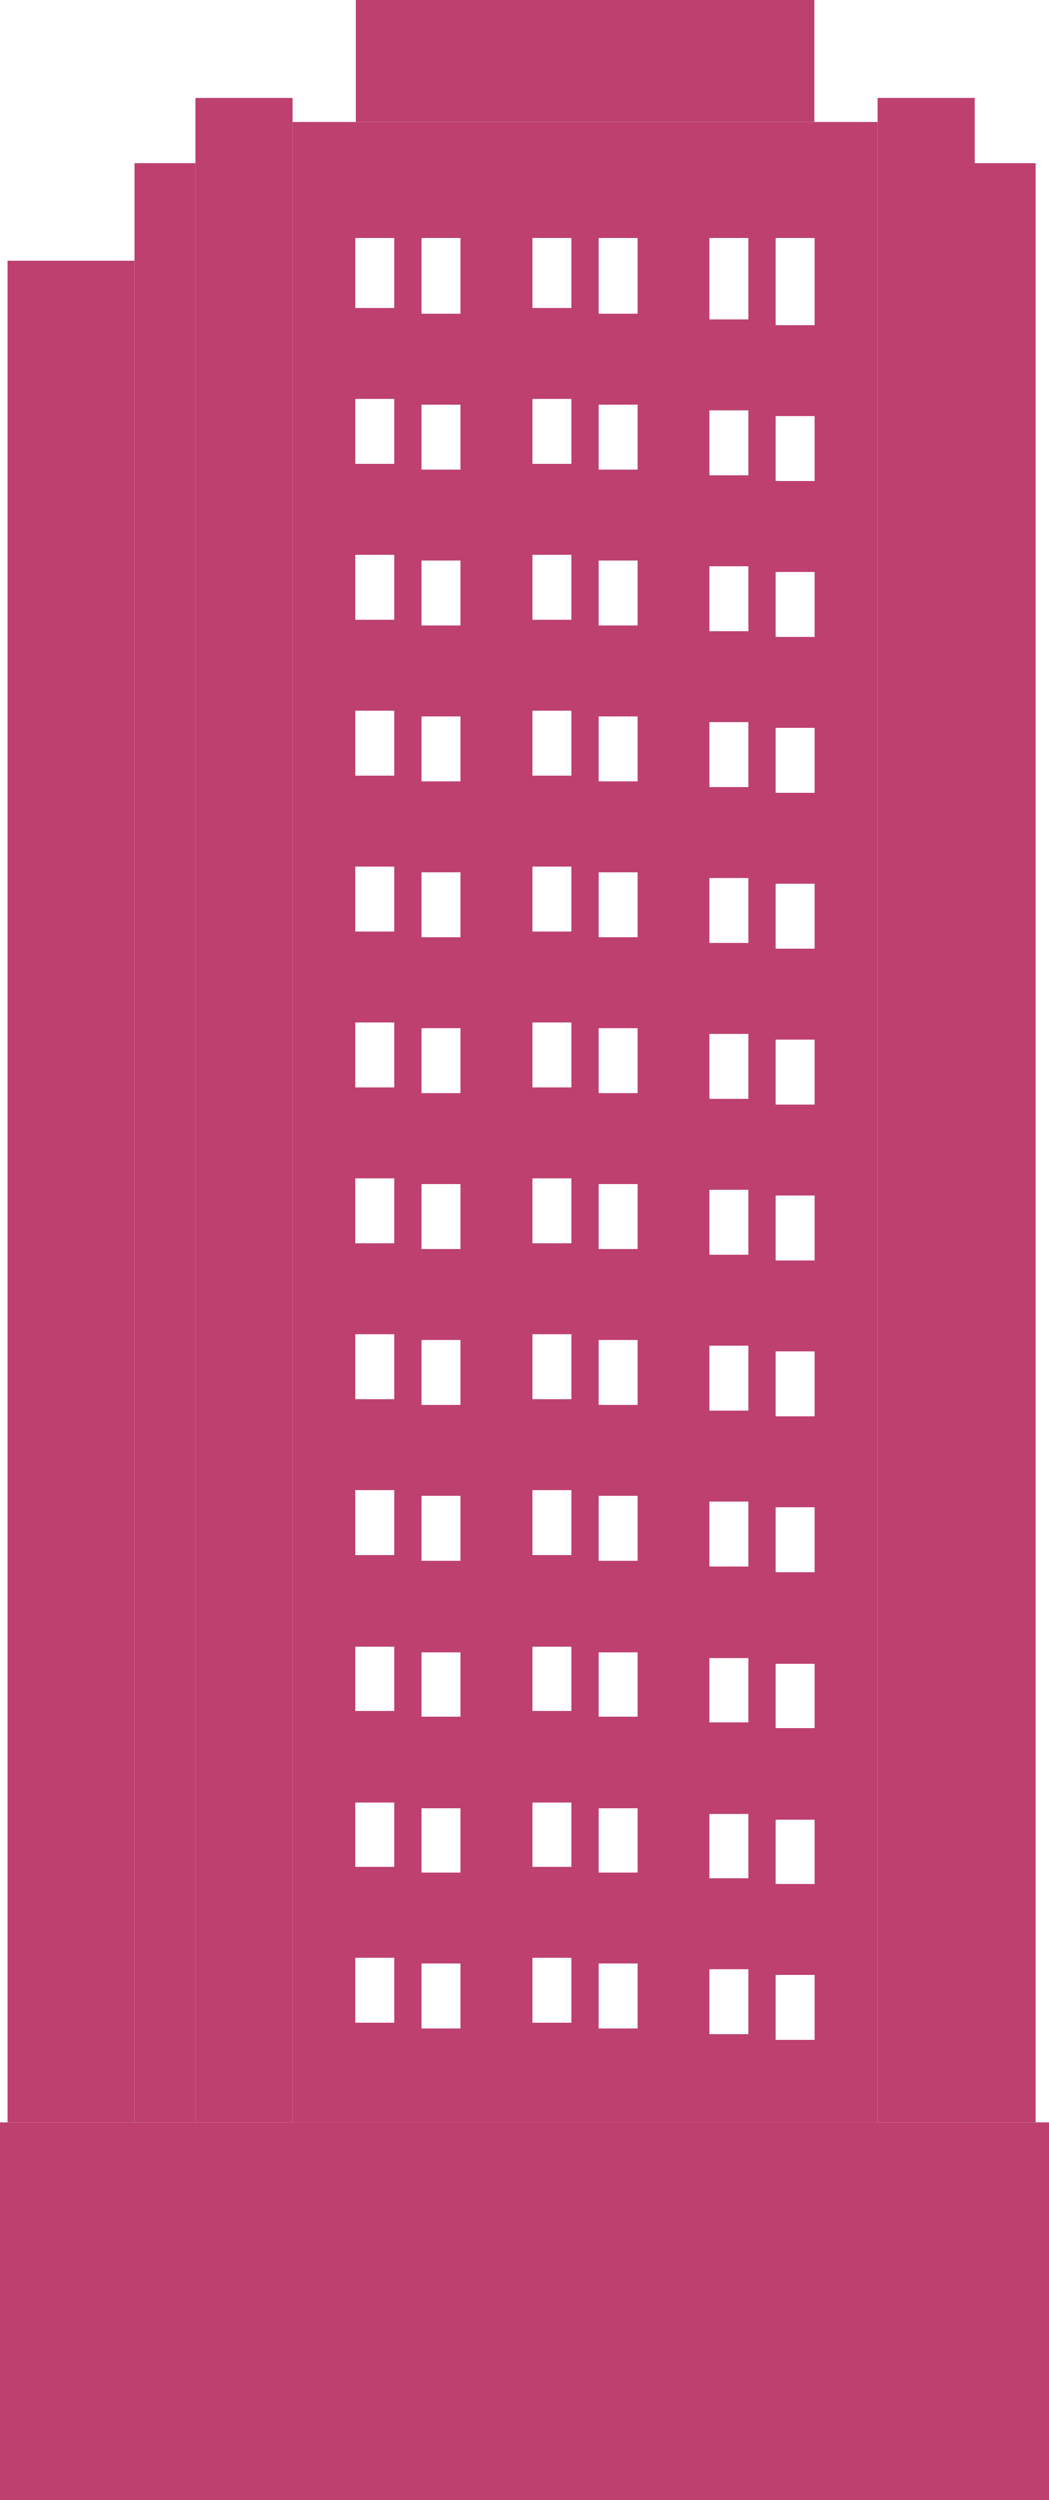
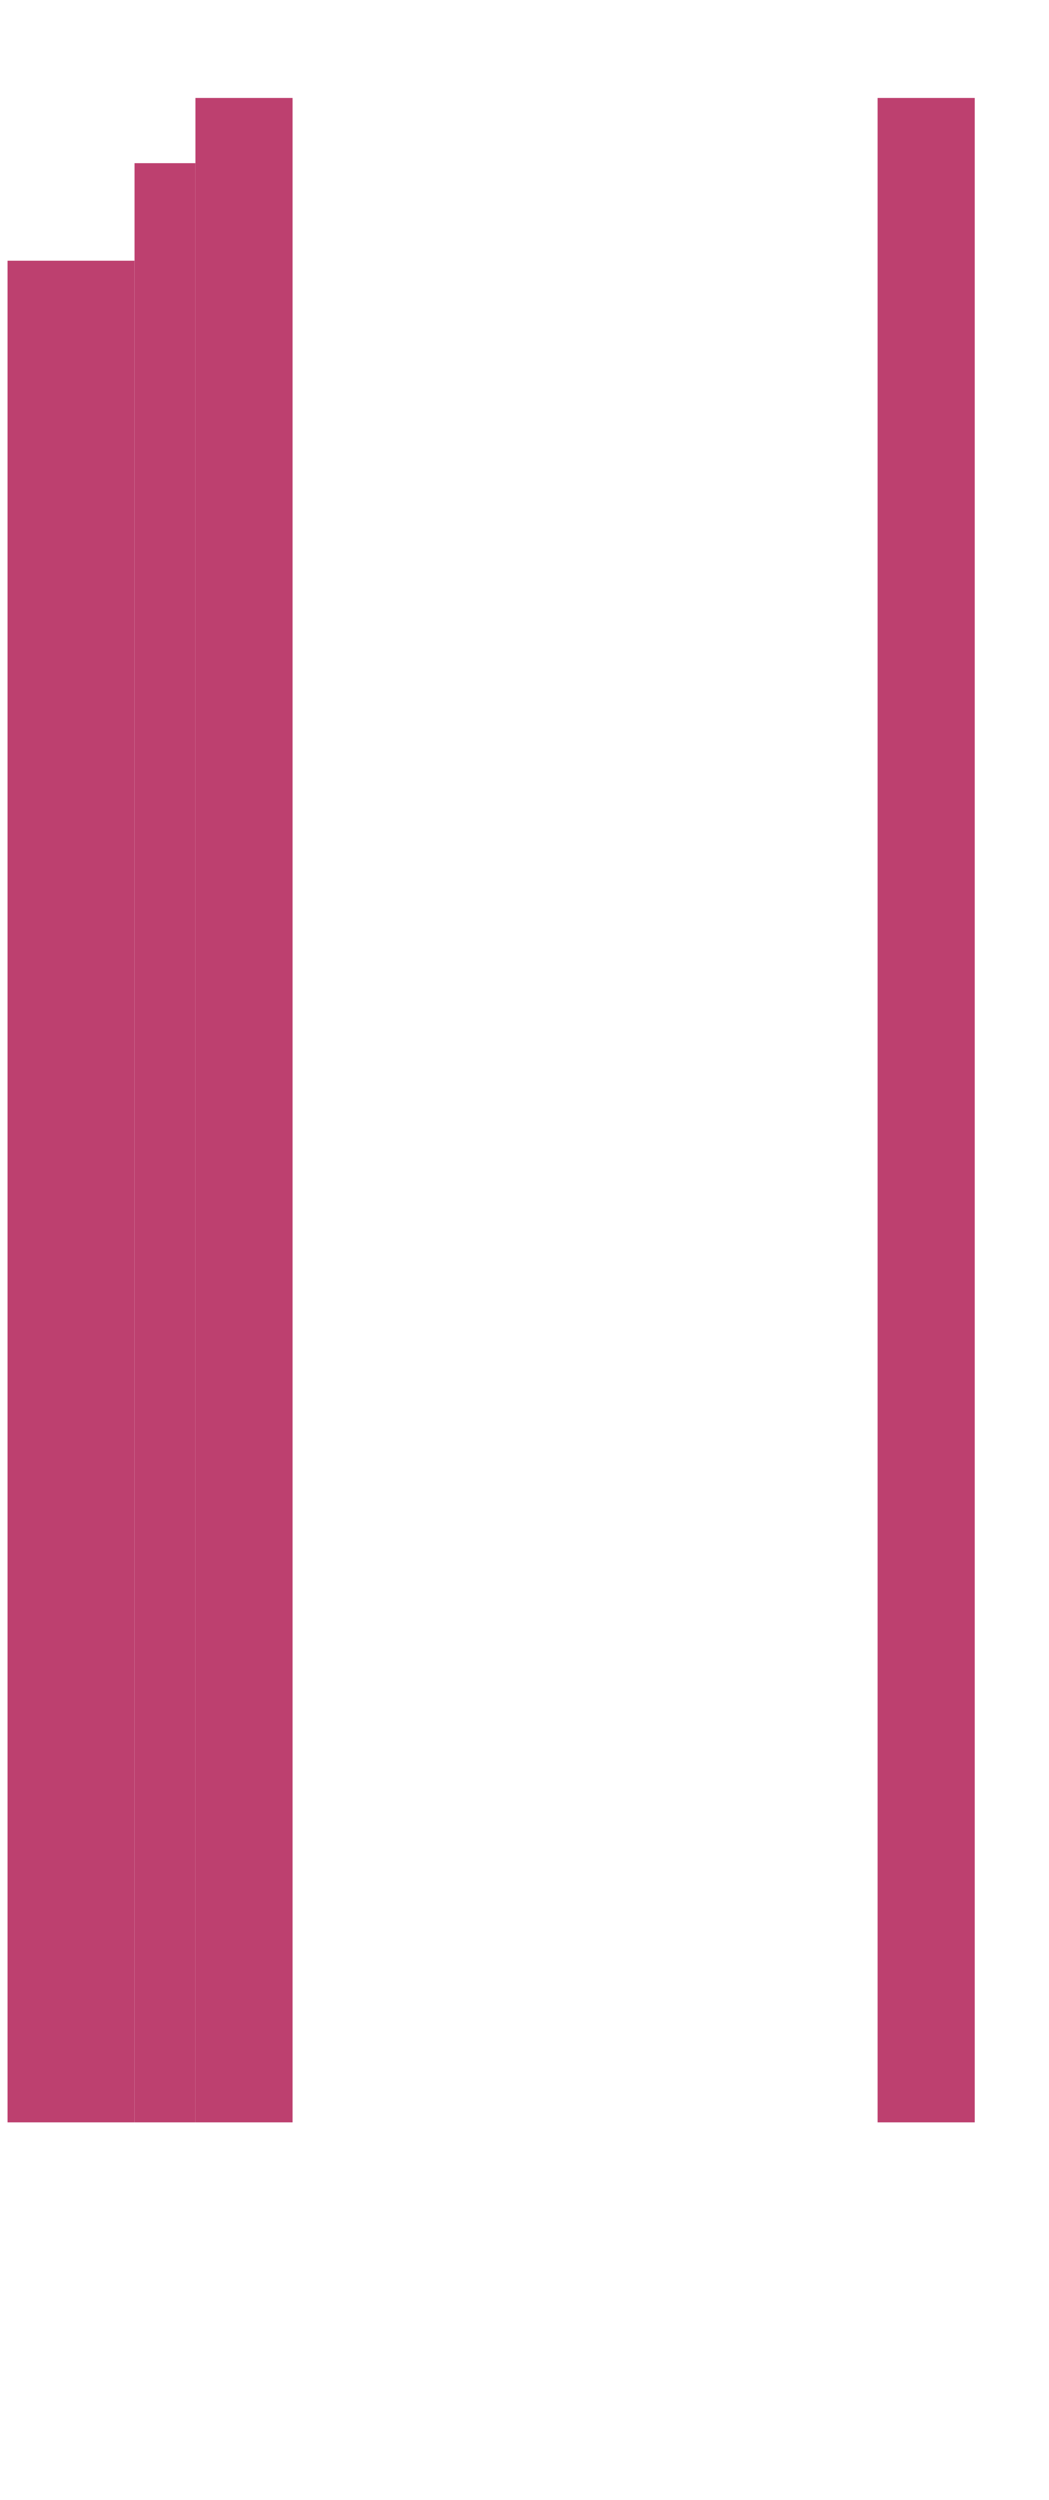
<svg xmlns="http://www.w3.org/2000/svg" viewBox="0 0 80.78 192.45">
  <defs>
    <style>.cls-1{isolation:isolate;}.cls-2{mix-blend-mode:multiply;}.cls-3{fill:#bd406f;}</style>
  </defs>
  <g class="cls-1">
    <g id="Livello_2" data-name="Livello 2">
      <g id="_ÎÓÈ_1" data-name="—ÎÓÈ_1">
        <g id="site" class="cls-2">
-           <path class="cls-3" d="M22.53,9.39v154H67.58V9.39Zm7.83,146.32h-3v-5h3Zm0-12h-3v-4.95h3Zm0-12h-3v-4.95h3Zm0-12h-3v-5h3Zm0-12h-3v-5h3Zm0-12h-3v-5h3Zm0-12h-3v-5h3Zm0-12h-3v-5h3Zm0-12h-3v-5h3Zm0-12h-3v-5h3Zm0-12h-3v-5h3Zm0-12h-3V18.32h3Zm5.1,132.44h-3v-5h3Zm0-12h-3v-4.95h3Zm0-12h-3v-4.95h3Zm0-12h-3v-5h3Zm0-12h-3v-5h3Zm0-12h-3v-5h3Zm0-12h-3v-5h3Zm0-12h-3v-5h3Zm0-12h-3v-5h3Zm0-12h-3v-5h3Zm0-12h-3v-5h3Zm0-12h-3V18.32h3ZM44,155.71H41v-5h3Zm0-12H41v-4.95h3Zm0-12H41v-4.95h3Zm0-12H41v-5h3Zm0-12H41v-5h3Zm0-12H41v-5h3Zm0-12H41v-5h3Zm0-12H41v-5h3Zm0-12H41v-5h3Zm0-12H41v-5h3Zm0-12H41v-5h3Zm0-12H41V18.32h3Zm5.1,132.44h-3v-5h3Zm0-12h-3v-4.95h3Zm0-12h-3v-4.95h3Zm0-12h-3v-5h3Zm0-12h-3v-5h3Zm0-12h-3v-5h3Zm0-12h-3v-5h3Zm0-12h-3v-5h3Zm0-12h-3v-5h3Zm0-12h-3v-5h3Zm0-12h-3v-5h3Zm0-12h-3V18.32h3Zm8.53,132.44h-3v-5h3Zm0-12h-3v-4.95h3Zm0-12h-3v-4.95h3Zm0-12h-3v-5h3Zm0-12h-3v-5h3Zm0-12h-3v-5h3Zm0-12h-3v-5h3Zm0-12h-3v-5h3Zm0-12h-3v-5h3Zm0-12h-3v-5h3Zm0-12h-3v-5h3Zm0-12h-3V18.32h3Zm5.1,132.44h-3v-5h3Zm0-12h-3v-4.95h3Zm0-12h-3v-4.95h3Zm0-12h-3v-5h3Zm0-12h-3v-5h3Zm0-12h-3v-5h3Zm0-12h-3v-5h3Zm0-12h-3v-5h3Zm0-12h-3v-5h3Zm0-12h-3v-5h3Zm0-12h-3v-5h3Zm0-12h-3V18.32h3Z" />
          <rect class="cls-3" x="67.58" y="7.54" width="7.48" height="155.84" />
          <rect class="cls-3" x="15.05" y="7.54" width="7.48" height="155.84" />
-           <rect class="cls-3" x="27.4" width="35.31" height="9.39" />
-           <rect class="cls-3" x="75.06" y="12.56" width="4.69" height="150.82" />
          <rect class="cls-3" x="10.36" y="12.56" width="4.69" height="150.82" />
          <rect class="cls-3" x="0.58" y="20.07" width="9.78" height="143.31" />
-           <rect class="cls-3" y="163.38" width="80.78" height="29.07" />
        </g>
      </g>
    </g>
  </g>
</svg>